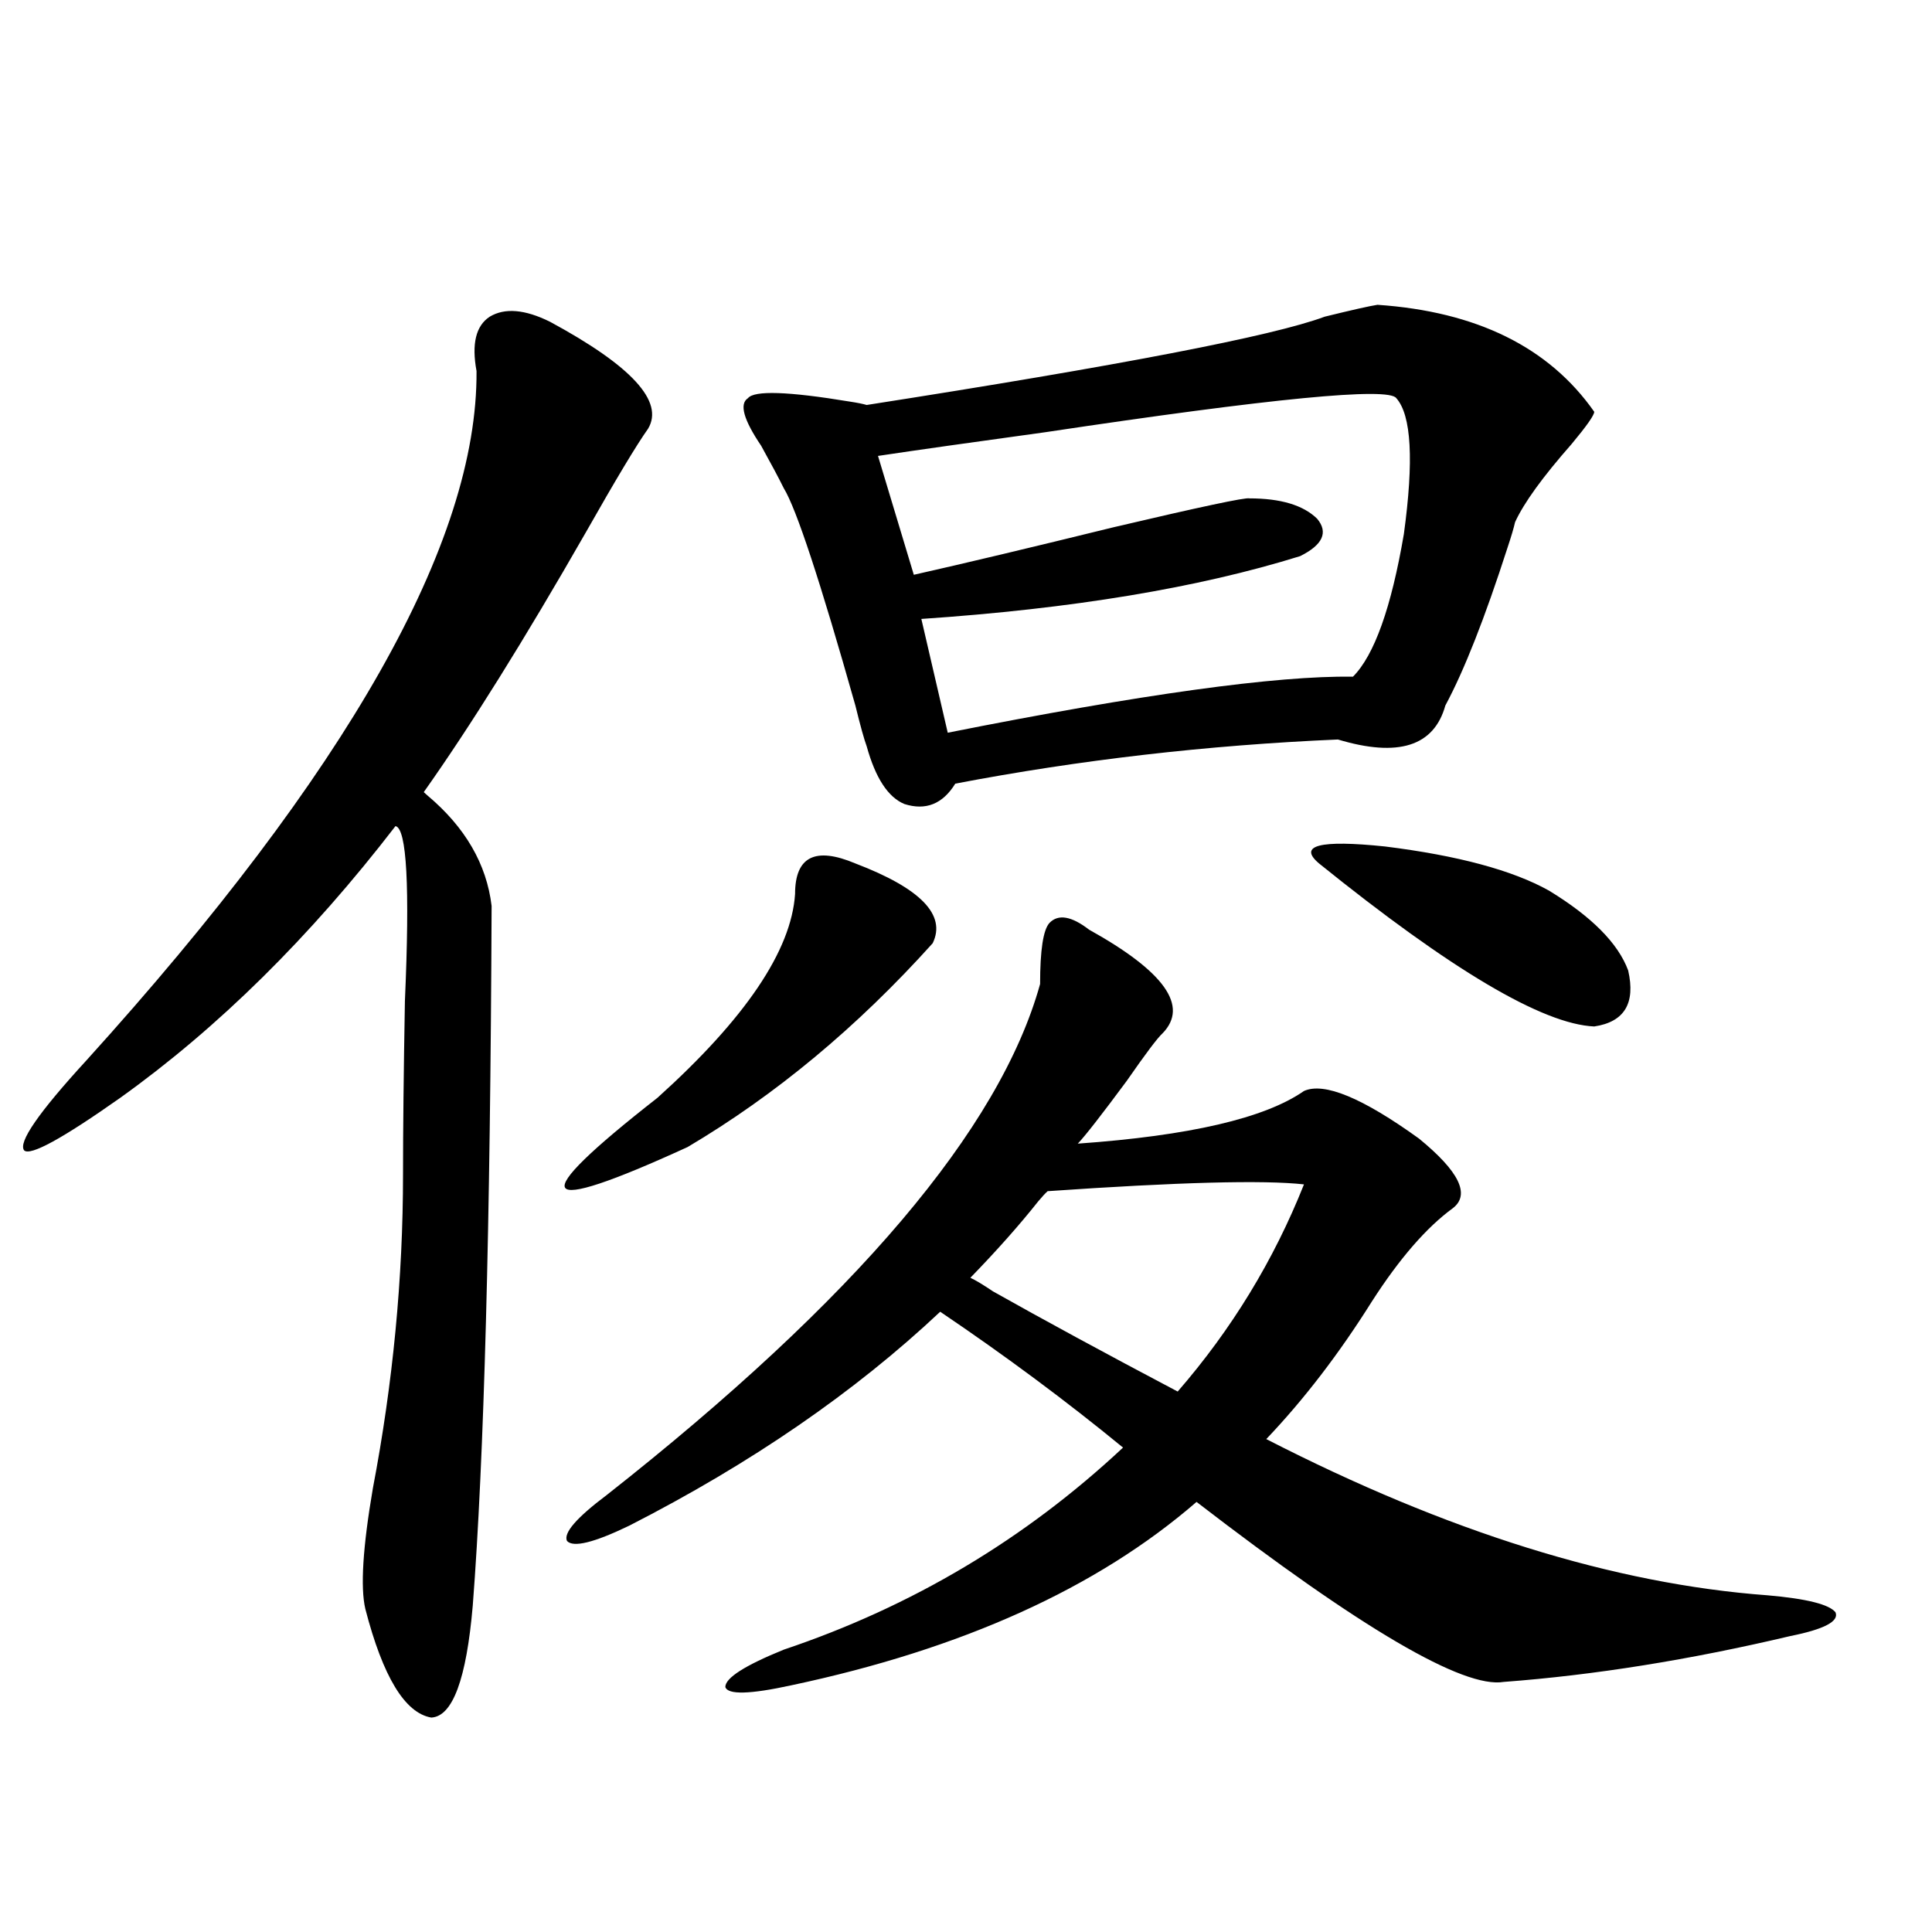
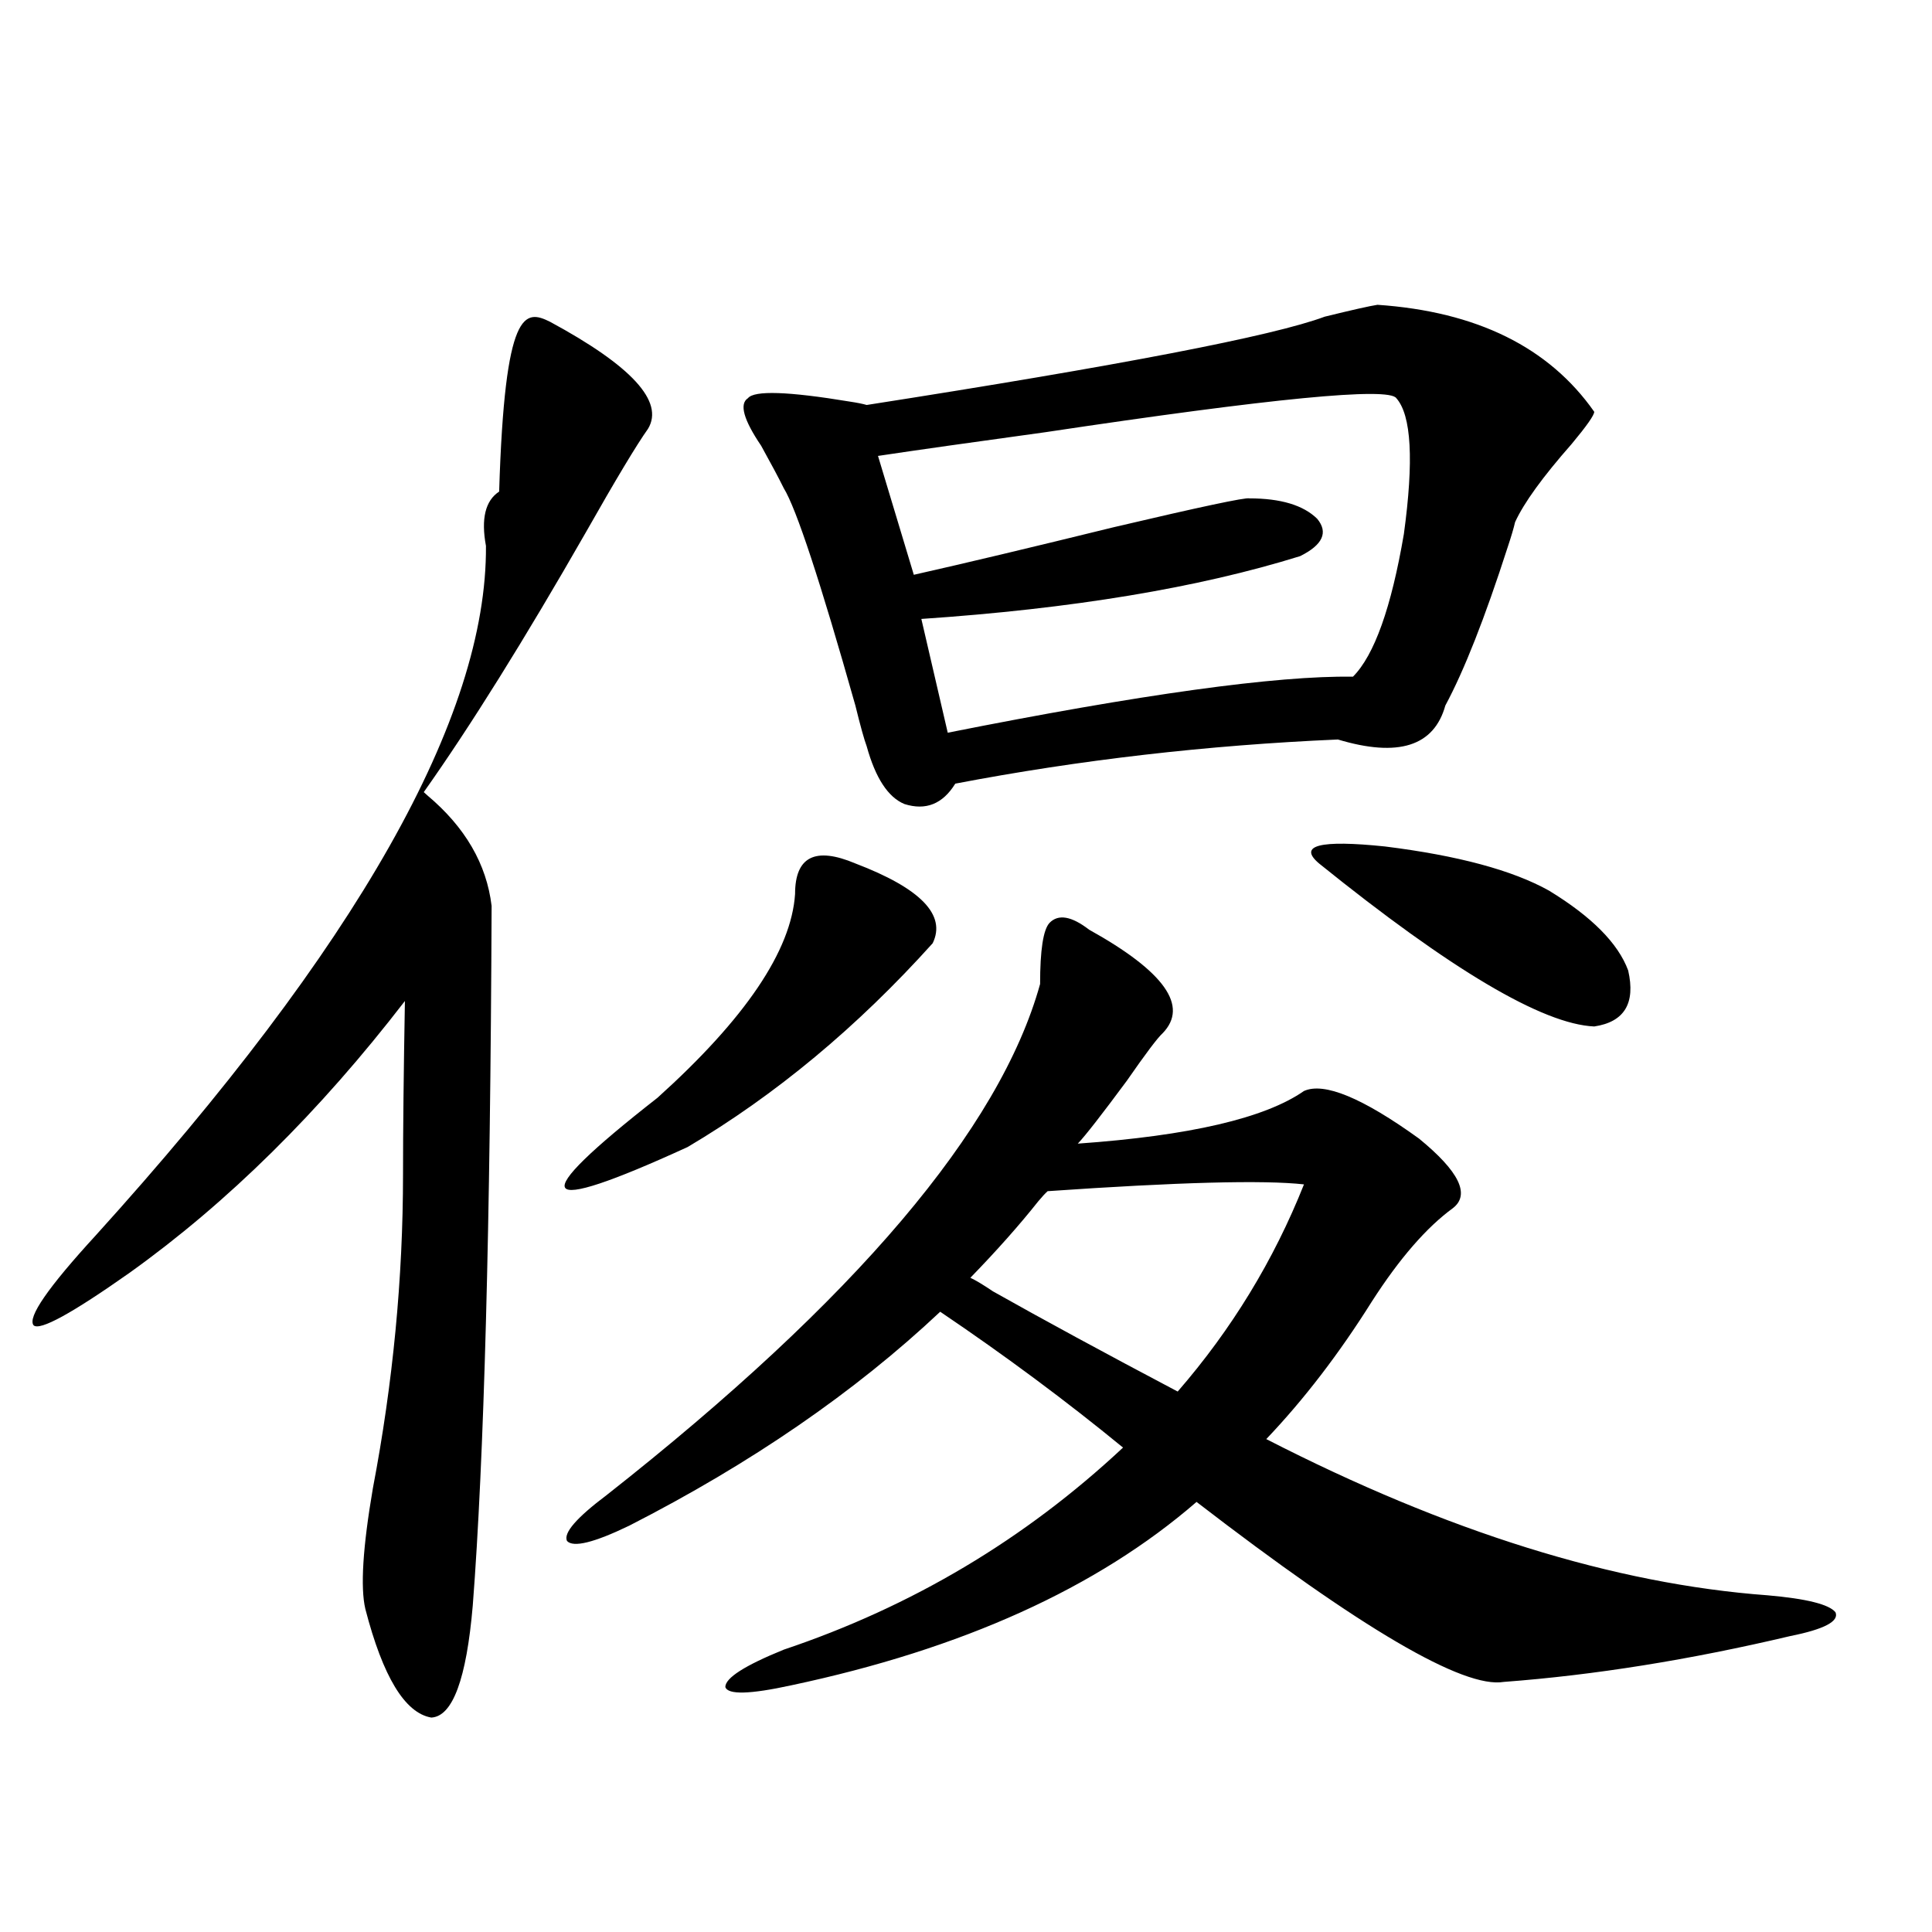
<svg xmlns="http://www.w3.org/2000/svg" version="1.1" id="图层_1" x="0px" y="0px" width="1000px" height="1000px" viewBox="0 0 1000 1000" enable-background="new 0 0 1000 1000" xml:space="preserve">
-   <path d="M284.7,166.551c42.271,22.852,59.176,41.309,50.73,55.371c-5.854,8.213-16.585,26.079-32.194,53.613  c-31.874,55.674-59.846,100.498-83.9,134.473c0.641,0.591,1.296,1.182,1.951,1.758c19.512,16.411,30.563,35.459,33.17,57.129  c-0.655,165.825-3.902,286.523-9.756,362.109c-3.262,38.082-10.411,57.418-21.463,58.008c-13.658-2.348-25.045-21.094-34.146-56.25  c-2.606-11.123-1.311-31.929,3.902-62.402c10.396-54.492,15.609-108.682,15.609-162.598c0-22.852,0.32-52.734,0.976-89.648  c2.592-59.175,0.976-89.346-4.878-90.527c-44.236,57.432-91.705,104.302-142.436,140.625  c-29.923,21.094-46.508,30.186-49.755,27.246c-3.262-4.092,7.47-19.624,32.194-46.582  c135.271-149.414,202.587-268.354,201.946-356.836c-2.606-14.063-0.335-23.428,6.829-28.125  C261.286,159.231,271.683,160.11,284.7,166.551z M442.745,446.922c33.811,12.896,47.148,26.67,39.999,41.309  c-39.023,43.369-81.309,78.525-126.826,105.469c-39.679,18.169-60.821,25.2-63.413,21.094c-2.606-4.092,13.323-19.624,47.804-46.582  c45.518-41.006,69.267-76.162,71.218-105.469C411.526,443.406,421.923,438.133,442.745,446.922z M563.718,481.199  c39.023,21.685,51.706,39.551,38.048,53.613c-2.606,2.349-8.78,10.547-18.536,24.609c-13.018,17.578-21.463,28.428-25.365,32.52  c57.88-4.092,96.903-13.184,117.07-27.246c10.396-4.683,30.243,3.516,59.511,24.609c20.808,17.002,26.661,29.004,17.561,36.035  c-13.658,9.971-27.651,26.079-41.95,48.34c-16.92,26.958-35.121,50.688-54.633,71.191c93.656,48.052,180.148,75.01,259.506,80.859  c20.152,1.758,31.859,4.697,35.121,8.789c1.951,4.684-5.854,8.789-23.414,12.305c-52.041,12.305-101.461,20.215-148.289,23.73  c-20.822,3.516-73.824-27.548-159.021-93.164c-51.386,44.536-121.308,76.163-209.751,94.922c-21.463,4.684-32.85,4.972-34.146,0.879  c0-4.696,10.076-11.137,30.243-19.336c66.34-22.274,124.875-57.129,175.605-104.59c-29.268-24.019-60.821-47.461-94.632-70.313  c-44.236,41.611-97.894,78.525-160.972,110.742c-18.216,8.789-28.947,11.426-32.194,7.91c-1.951-4.092,4.878-12.002,20.487-23.73  C442.745,672.513,517.53,584.334,538.353,509.324c0-17.578,1.616-28.125,4.878-31.641  C547.773,473.001,554.603,474.168,563.718,481.199z M712.982,157.762c51.371,3.516,88.778,21.973,112.192,55.371  c0,1.758-3.902,7.334-11.707,16.699c-14.969,17.002-24.725,30.474-29.268,40.43c-0.655,2.939-1.951,7.334-3.902,13.184  c-11.707,36.338-22.438,63.584-32.194,81.738c-5.854,21.094-24.39,26.958-55.608,17.578c-67.65,2.939-133.655,10.547-198.044,22.852  c-6.509,10.547-15.289,14.063-26.341,10.547c-8.46-3.516-14.969-13.472-19.512-29.883c-1.311-3.516-3.262-10.547-5.854-21.094  c-18.216-64.448-30.578-101.953-37.072-112.5c-2.606-5.273-6.509-12.593-11.707-21.973c-9.115-13.472-11.387-21.67-6.829-24.609  c3.247-4.092,20.808-3.516,52.682,1.758c3.902,0.591,6.829,1.182,8.78,1.758c131.369-20.503,210.392-35.732,237.067-45.703  C699.965,160.398,709.08,158.353,712.982,157.762z M722.738,206.102c-3.902-5.85-64.389,0-181.459,17.578  c-38.383,5.273-67.315,9.38-86.827,12.305l18.536,61.523c26.006-5.85,60.486-14.063,103.412-24.609  c44.877-10.547,68.291-15.518,70.242-14.941c16.25,0,27.957,3.516,35.121,10.547c5.854,7.031,2.927,13.486-8.78,19.336  c-52.682,16.411-118.046,27.246-196.093,32.52l13.658,58.887c100.15-19.912,170.072-29.58,209.751-29.004  c11.052-11.123,19.832-35.732,26.341-73.828C731.839,238.333,730.543,214.891,722.738,206.102z M542.255,616.551  c-1.311,1.182-2.927,2.939-4.878,5.273c-9.756,12.305-21.463,25.488-35.121,39.551c2.592,1.182,6.494,3.516,11.707,7.031  c26.006,14.653,57.88,31.943,95.607,51.855c27.957-32.217,49.755-67.964,65.364-107.227  C654.112,610.701,609.891,611.868,542.255,616.551z M682.739,446.922c-11.066-9.365,0.32-12.305,34.146-8.789  c37.713,4.697,66.005,12.305,84.876,22.852c22.104,13.486,35.762,27.246,40.975,41.309c3.902,17.002-1.951,26.67-17.561,29.004  C798.499,530.13,751.03,502.005,682.739,446.922z" />
+   <path d="M284.7,166.551c42.271,22.852,59.176,41.309,50.73,55.371c-5.854,8.213-16.585,26.079-32.194,53.613  c-31.874,55.674-59.846,100.498-83.9,134.473c0.641,0.591,1.296,1.182,1.951,1.758c19.512,16.411,30.563,35.459,33.17,57.129  c-0.655,165.825-3.902,286.523-9.756,362.109c-3.262,38.082-10.411,57.418-21.463,58.008c-13.658-2.348-25.045-21.094-34.146-56.25  c-2.606-11.123-1.311-31.929,3.902-62.402c10.396-54.492,15.609-108.682,15.609-162.598c0-22.852,0.32-52.734,0.976-89.648  c-44.236,57.432-91.705,104.302-142.436,140.625  c-29.923,21.094-46.508,30.186-49.755,27.246c-3.262-4.092,7.47-19.624,32.194-46.582  c135.271-149.414,202.587-268.354,201.946-356.836c-2.606-14.063-0.335-23.428,6.829-28.125  C261.286,159.231,271.683,160.11,284.7,166.551z M442.745,446.922c33.811,12.896,47.148,26.67,39.999,41.309  c-39.023,43.369-81.309,78.525-126.826,105.469c-39.679,18.169-60.821,25.2-63.413,21.094c-2.606-4.092,13.323-19.624,47.804-46.582  c45.518-41.006,69.267-76.162,71.218-105.469C411.526,443.406,421.923,438.133,442.745,446.922z M563.718,481.199  c39.023,21.685,51.706,39.551,38.048,53.613c-2.606,2.349-8.78,10.547-18.536,24.609c-13.018,17.578-21.463,28.428-25.365,32.52  c57.88-4.092,96.903-13.184,117.07-27.246c10.396-4.683,30.243,3.516,59.511,24.609c20.808,17.002,26.661,29.004,17.561,36.035  c-13.658,9.971-27.651,26.079-41.95,48.34c-16.92,26.958-35.121,50.688-54.633,71.191c93.656,48.052,180.148,75.01,259.506,80.859  c20.152,1.758,31.859,4.697,35.121,8.789c1.951,4.684-5.854,8.789-23.414,12.305c-52.041,12.305-101.461,20.215-148.289,23.73  c-20.822,3.516-73.824-27.548-159.021-93.164c-51.386,44.536-121.308,76.163-209.751,94.922c-21.463,4.684-32.85,4.972-34.146,0.879  c0-4.696,10.076-11.137,30.243-19.336c66.34-22.274,124.875-57.129,175.605-104.59c-29.268-24.019-60.821-47.461-94.632-70.313  c-44.236,41.611-97.894,78.525-160.972,110.742c-18.216,8.789-28.947,11.426-32.194,7.91c-1.951-4.092,4.878-12.002,20.487-23.73  C442.745,672.513,517.53,584.334,538.353,509.324c0-17.578,1.616-28.125,4.878-31.641  C547.773,473.001,554.603,474.168,563.718,481.199z M712.982,157.762c51.371,3.516,88.778,21.973,112.192,55.371  c0,1.758-3.902,7.334-11.707,16.699c-14.969,17.002-24.725,30.474-29.268,40.43c-0.655,2.939-1.951,7.334-3.902,13.184  c-11.707,36.338-22.438,63.584-32.194,81.738c-5.854,21.094-24.39,26.958-55.608,17.578c-67.65,2.939-133.655,10.547-198.044,22.852  c-6.509,10.547-15.289,14.063-26.341,10.547c-8.46-3.516-14.969-13.472-19.512-29.883c-1.311-3.516-3.262-10.547-5.854-21.094  c-18.216-64.448-30.578-101.953-37.072-112.5c-2.606-5.273-6.509-12.593-11.707-21.973c-9.115-13.472-11.387-21.67-6.829-24.609  c3.247-4.092,20.808-3.516,52.682,1.758c3.902,0.591,6.829,1.182,8.78,1.758c131.369-20.503,210.392-35.732,237.067-45.703  C699.965,160.398,709.08,158.353,712.982,157.762z M722.738,206.102c-3.902-5.85-64.389,0-181.459,17.578  c-38.383,5.273-67.315,9.38-86.827,12.305l18.536,61.523c26.006-5.85,60.486-14.063,103.412-24.609  c44.877-10.547,68.291-15.518,70.242-14.941c16.25,0,27.957,3.516,35.121,10.547c5.854,7.031,2.927,13.486-8.78,19.336  c-52.682,16.411-118.046,27.246-196.093,32.52l13.658,58.887c100.15-19.912,170.072-29.58,209.751-29.004  c11.052-11.123,19.832-35.732,26.341-73.828C731.839,238.333,730.543,214.891,722.738,206.102z M542.255,616.551  c-1.311,1.182-2.927,2.939-4.878,5.273c-9.756,12.305-21.463,25.488-35.121,39.551c2.592,1.182,6.494,3.516,11.707,7.031  c26.006,14.653,57.88,31.943,95.607,51.855c27.957-32.217,49.755-67.964,65.364-107.227  C654.112,610.701,609.891,611.868,542.255,616.551z M682.739,446.922c-11.066-9.365,0.32-12.305,34.146-8.789  c37.713,4.697,66.005,12.305,84.876,22.852c22.104,13.486,35.762,27.246,40.975,41.309c3.902,17.002-1.951,26.67-17.561,29.004  C798.499,530.13,751.03,502.005,682.739,446.922z" />
</svg>